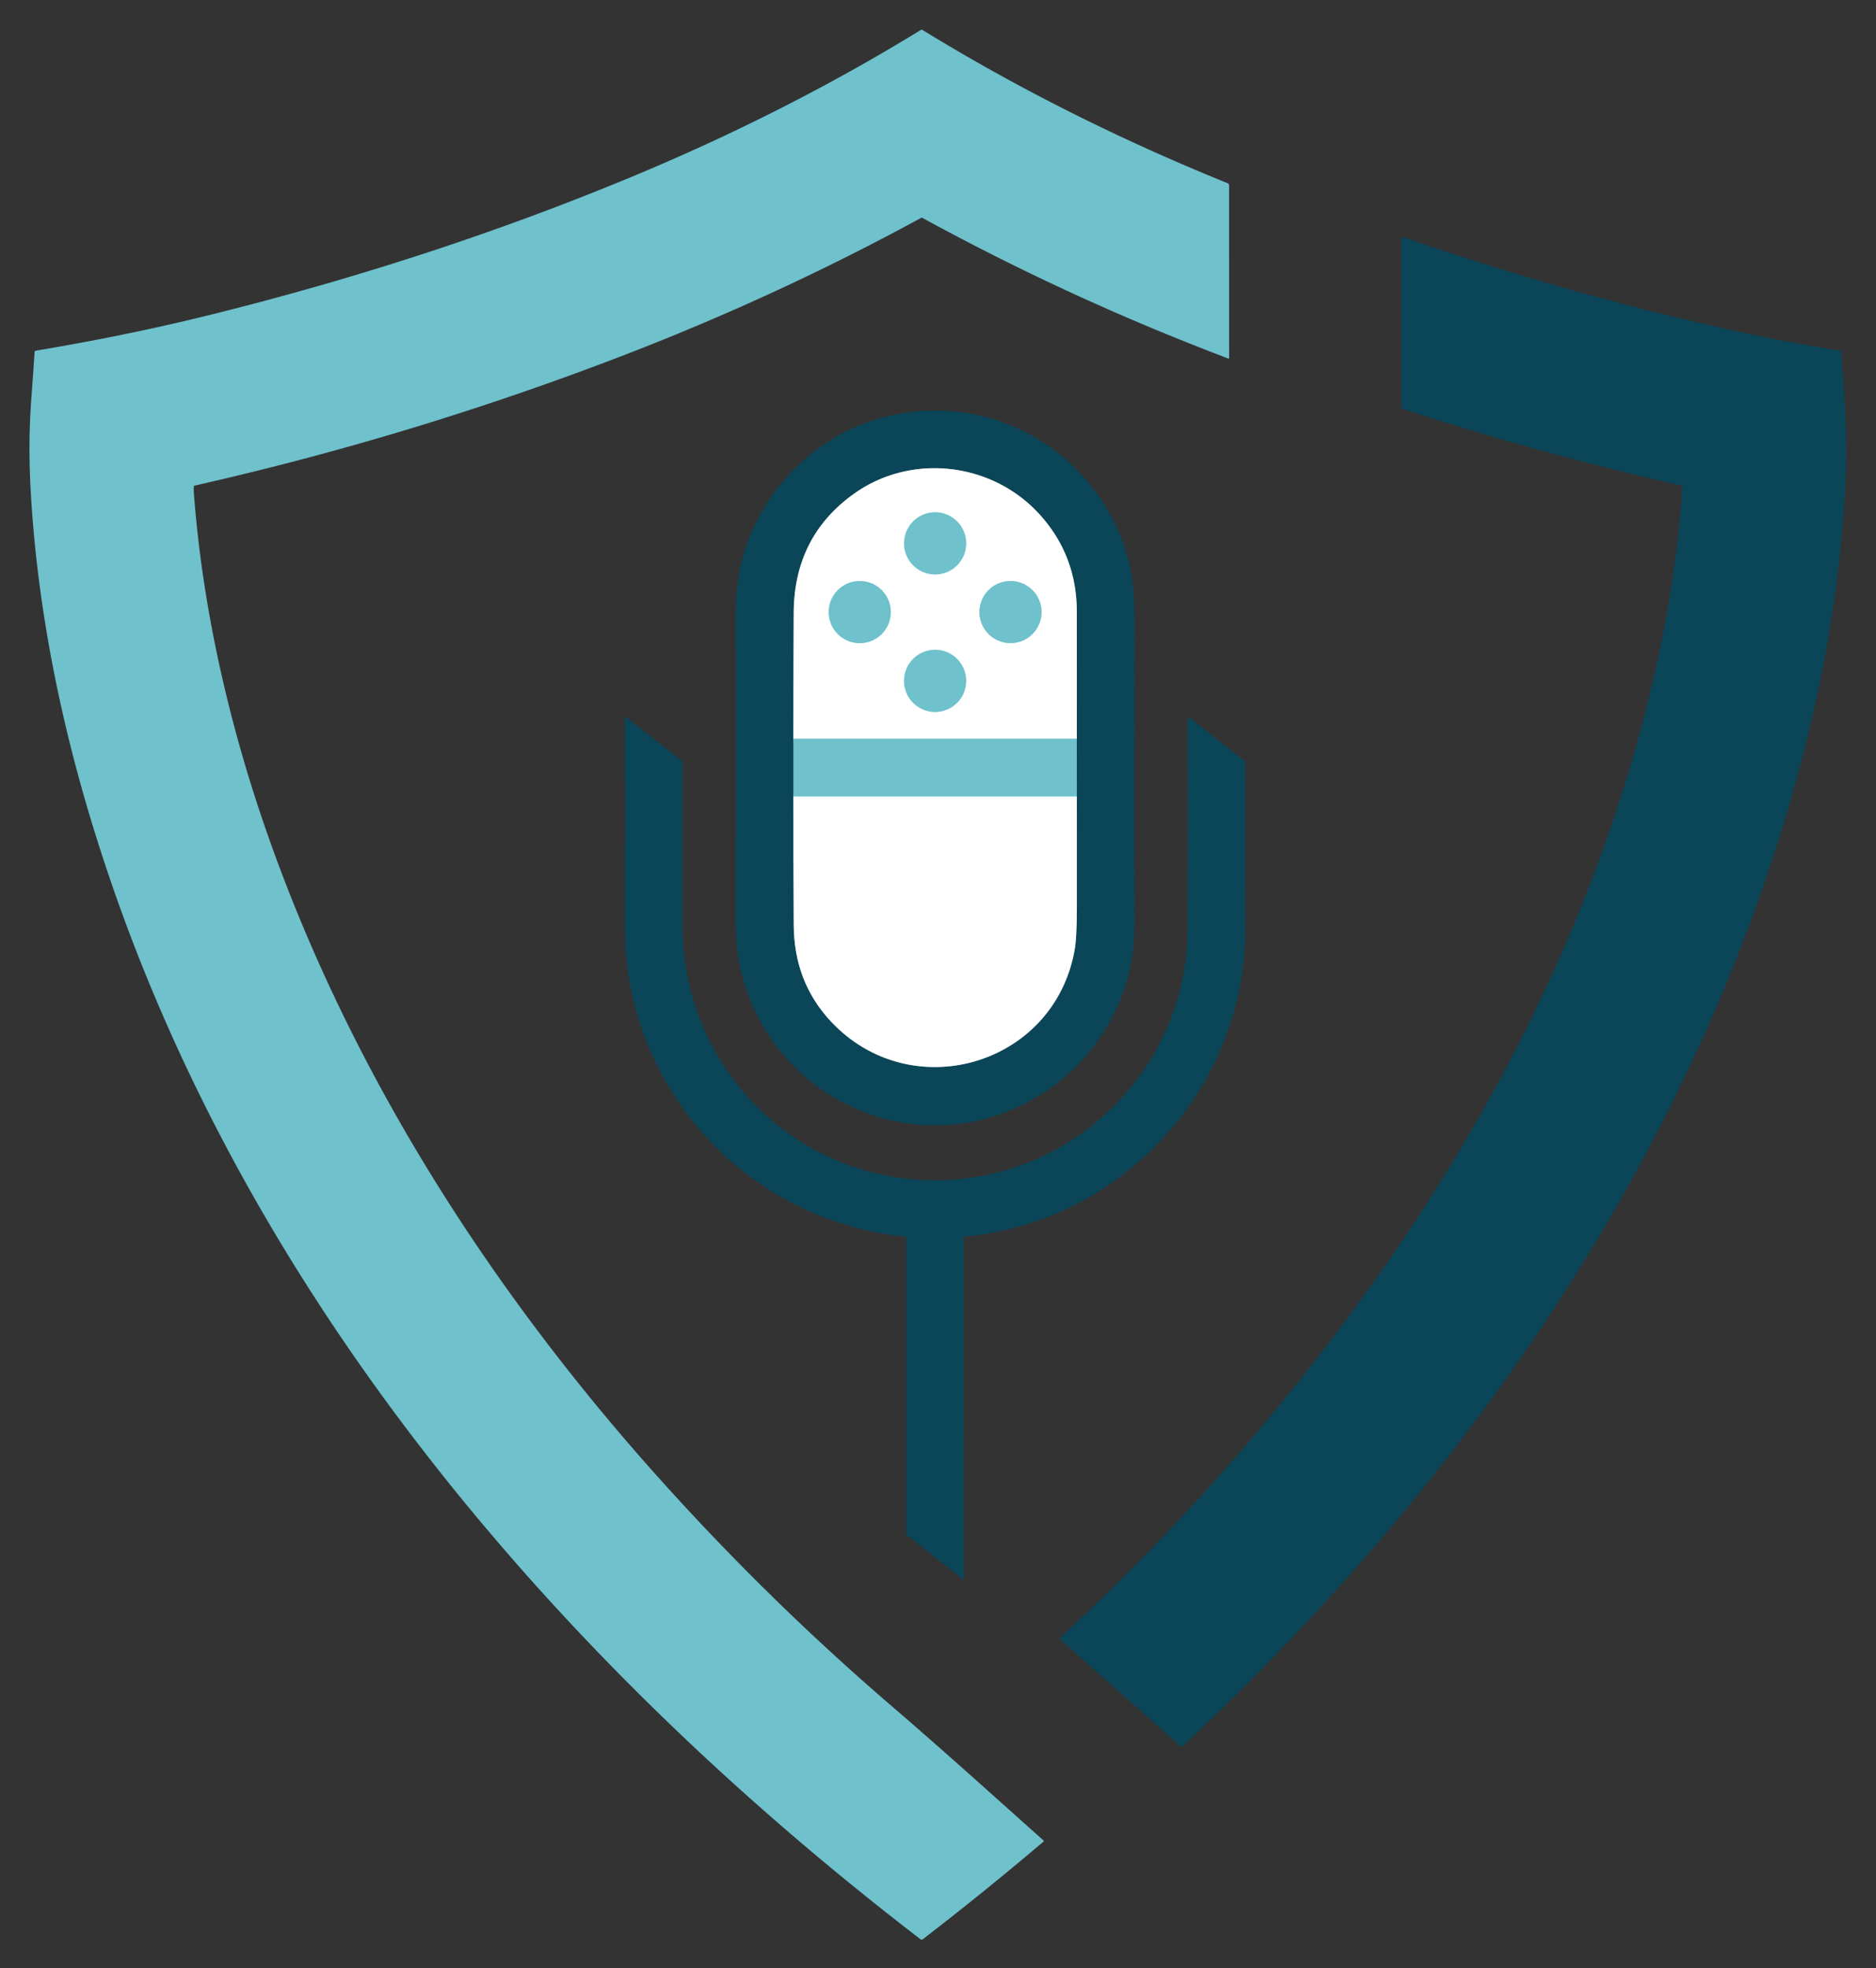
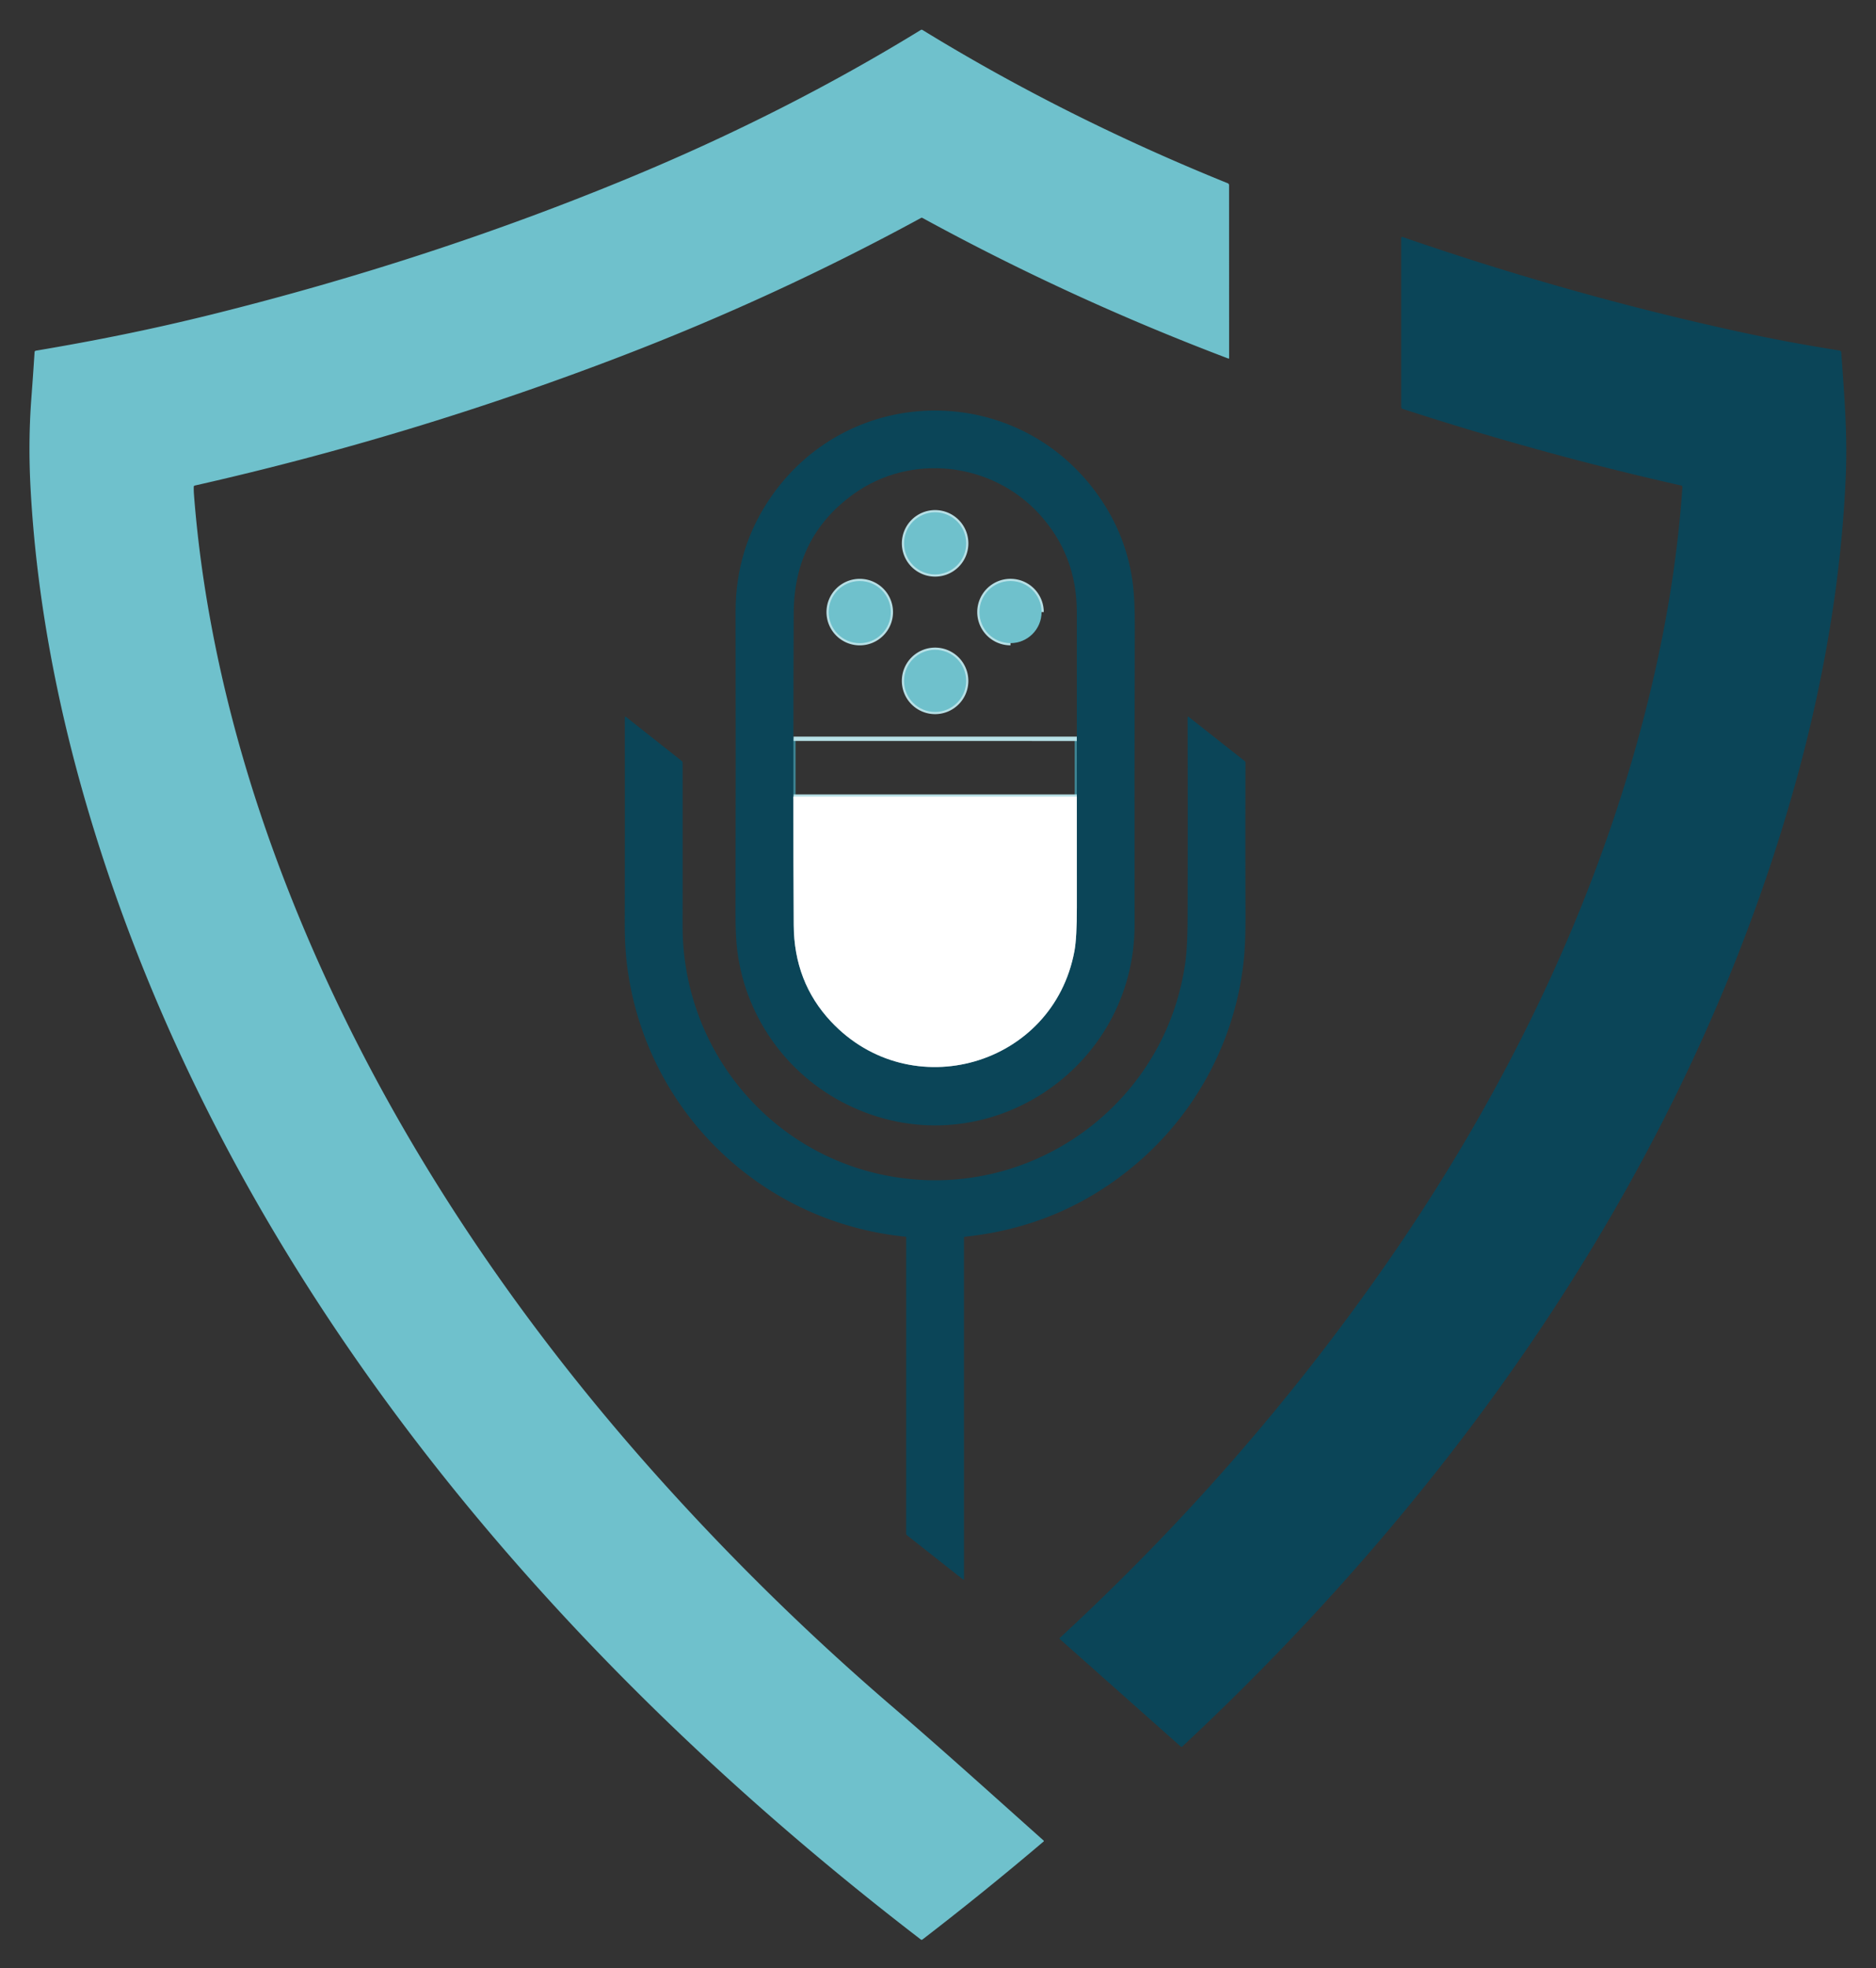
<svg xmlns="http://www.w3.org/2000/svg" version="1.1" viewBox="0.00 0.00 858.00 900.00" width="858px" height="900px">
  <rect x="0.00" y="0.00" width="858.00" height="900.00" fill="#333333" stroke="none" />
  <g stroke-width="2.00" fill="none" stroke-linecap="butt">
    <path stroke="#3d8392" vector-effect="non-scaling-stroke" d="   M 362.87 337.81   L 362.87 364.25" />
    <path stroke="#85a2ac" vector-effect="non-scaling-stroke" d="   M 362.87 364.25   Q 362.85 393.38 363.02 423.00   Q 363.16 449.02 379.98 467.02   C 416.55 506.14 481.72 487.45 491.41 434.80   Q 492.52 428.77 492.51 414.76   Q 492.49 389.33 492.50 364.25" />
    <path stroke="#3d8392" vector-effect="non-scaling-stroke" d="   M 492.50 364.25   L 492.49 337.82" />
-     <path stroke="#85a2ac" vector-effect="non-scaling-stroke" d="   M 492.49 337.82   Q 492.52 308.97 492.48 279.75   Q 492.46 253.83 475.33 235.07   C 453.57 211.23 416.51 207.01 390.25 225.99   Q 363.16 245.56 363.01 280.25   Q 362.88 309.18 362.87 337.81" />
    <path stroke="#b7e0e6" vector-effect="non-scaling-stroke" d="   M 492.49 337.82   L 362.87 337.81" />
    <path stroke="#b7e0e6" vector-effect="non-scaling-stroke" d="   M 492.50 364.25   L 362.87 364.25" />
    <path stroke="#b7e0e6" vector-effect="non-scaling-stroke" d="   M 441.89 248.45   A 14.21 14.21 0.0 0 0 427.68 234.24   A 14.21 14.21 0.0 0 0 413.47 248.45   A 14.21 14.21 0.0 0 0 427.68 262.66   A 14.21 14.21 0.0 0 0 441.89 248.45" />
    <path stroke="#b7e0e6" vector-effect="non-scaling-stroke" d="   M 407.42 279.88   A 14.21 14.21 0.0 0 0 393.21 265.67   A 14.21 14.21 0.0 0 0 379.00 279.88   A 14.21 14.21 0.0 0 0 393.21 294.09   A 14.21 14.21 0.0 0 0 407.42 279.88" />
-     <path stroke="#b7e0e6" vector-effect="non-scaling-stroke" d="   M 476.37 279.87   A 14.21 14.21 0.0 0 0 462.16 265.66   A 14.21 14.21 0.0 0 0 447.95 279.87   A 14.21 14.21 0.0 0 0 462.16 294.08   A 14.21 14.21 0.0 0 0 476.37 279.87" />
+     <path stroke="#b7e0e6" vector-effect="non-scaling-stroke" d="   M 476.37 279.87   A 14.21 14.21 0.0 0 0 462.16 265.66   A 14.21 14.21 0.0 0 0 447.95 279.87   A 14.21 14.21 0.0 0 0 462.16 294.08   " />
    <path stroke="#b7e0e6" vector-effect="non-scaling-stroke" d="   M 441.88 311.33   A 14.21 14.21 0.0 0 0 427.67 297.12   A 14.21 14.21 0.0 0 0 413.46 311.33   A 14.21 14.21 0.0 0 0 427.67 325.54   A 14.21 14.21 0.0 0 0 441.88 311.33" />
  </g>
  <path fill="#6fc1cc" d="   M 88.61 222.65   Q 88.58 224.46 88.72 226.25   C 92.87 280.11 105.51 334.50 123.90 385.88   C 162.37 493.35 225.53 591.62 302.53 677.15   Q 352.17 732.31 407.81 780.10   C 431.27 800.25 454.25 821.03 477.33 841.62   A 0.26 0.26 0.0 0 1 477.32 842.01   Q 450.15 865.10 421.93 886.81   Q 421.52 887.13 421.10 886.81   C 248.84 754.58 101.74 580.04 39.78 368.79   C 25.92 321.53 16.60 272.40 13.96 222.98   C 13.25 209.55 13.30 195.89 14.34 182.09   Q 15.14 171.48 15.81 161.04   Q 15.85 160.45 16.43 160.35   C 43.53 155.78 69.31 150.63 97.08 143.73   Q 197.22 118.82 287.97 81.24   Q 359.07 51.79 421.09 13.73   Q 421.52 13.47 421.95 13.73   Q 487.17 53.74 561.49 83.78   Q 562.12 84.04 562.12 84.73   L 562.14 163.75   A 0.23 0.23 0.0 0 1 561.83 163.96   Q 489.25 136.47 421.91 99.66   Q 421.57 99.47 421.23 99.66   Q 355.16 135.62 284.32 162.81   Q 188.71 199.52 89.12 222.01   Q 88.61 222.13 88.61 222.65   Z" />
  <path fill="#0b4558" d="   M 768.84 221.99   Q 705.33 207.69 641.53 186.97   Q 640.86 186.75 640.86 186.05   L 640.86 108.72   A 0.40 0.39 -80.6 0 1 641.38 108.34   Q 717.11 134.50 793.38 151.26   Q 817.06 156.46 841.35 160.28   A 0.93 0.92 -87.2 0 1 842.12 161.13   C 843.43 180.11 845.01 198.08 844.16 218.01   C 842.15 264.74 834.00 311.58 821.58 356.57   C 774.25 527.95 669.61 678.29 540.75 798.58   Q 540.38 798.93 539.99 798.59   L 484.79 749.53   A 0.44 0.44 0.0 0 1 484.78 748.88   Q 568.99 671.14 633.54 578.61   C 692.88 493.54 737.95 398.07 759.01 297.43   Q 766.86 259.92 769.47 222.83   Q 769.51 222.14 768.84 221.99   Z" />
  <path fill="#0b4558" d="   M 390.01 506.31   C 361.35 493.26 341.39 466.40 337.26 435.21   Q 336.36 428.42 336.39 417.36   Q 336.56 346.15 336.42 280.00   Q 336.36 250.48 352.85 226.89   C 389.27 174.80 465.57 174.61 502.34 226.62   Q 515.51 245.24 518.20 267.64   Q 519.03 274.49 519.00 286.09   Q 518.81 354.34 518.92 422.61   C 519.03 488.91 450.81 533.97 390.01 506.31   Z   M 362.87 337.81   L 362.87 364.25   Q 362.85 393.38 363.02 423.00   Q 363.16 449.02 379.98 467.02   C 416.55 506.14 481.72 487.45 491.41 434.80   Q 492.52 428.77 492.51 414.76   Q 492.49 389.33 492.50 364.25   L 492.49 337.82   Q 492.52 308.97 492.48 279.75   Q 492.46 253.83 475.33 235.07   C 453.57 211.23 416.51 207.01 390.25 225.99   Q 363.16 245.56 363.01 280.25   Q 362.88 309.18 362.87 337.81   Z" />
-   <path fill="#ffffff" d="   M 492.49 337.82   L 362.87 337.81   Q 362.88 309.18 363.01 280.25   Q 363.16 245.56 390.25 225.99   C 416.51 207.01 453.57 211.23 475.33 235.07   Q 492.46 253.83 492.48 279.75   Q 492.52 308.97 492.49 337.82   Z   M 441.89 248.45   A 14.21 14.21 0.0 0 0 427.68 234.24   A 14.21 14.21 0.0 0 0 413.47 248.45   A 14.21 14.21 0.0 0 0 427.68 262.66   A 14.21 14.21 0.0 0 0 441.89 248.45   Z   M 407.42 279.88   A 14.21 14.21 0.0 0 0 393.21 265.67   A 14.21 14.21 0.0 0 0 379.00 279.88   A 14.21 14.21 0.0 0 0 393.21 294.09   A 14.21 14.21 0.0 0 0 407.42 279.88   Z   M 476.37 279.87   A 14.21 14.21 0.0 0 0 462.16 265.66   A 14.21 14.21 0.0 0 0 447.95 279.87   A 14.21 14.21 0.0 0 0 462.16 294.08   A 14.21 14.21 0.0 0 0 476.37 279.87   Z   M 441.88 311.33   A 14.21 14.21 0.0 0 0 427.67 297.12   A 14.21 14.21 0.0 0 0 413.46 311.33   A 14.21 14.21 0.0 0 0 427.67 325.54   A 14.21 14.21 0.0 0 0 441.88 311.33   Z" />
  <circle fill="#6fc1cc" cx="427.68" cy="248.45" r="14.21" />
  <circle fill="#6fc1cc" cx="393.21" cy="279.88" r="14.21" />
  <circle fill="#6fc1cc" cx="462.16" cy="279.87" r="14.21" />
  <circle fill="#6fc1cc" cx="427.67" cy="311.33" r="14.21" />
  <path fill="#0b4558" d="   M 440.88 566.05   L 440.89 722.10   A 0.23 0.22 -71.0 0 1 440.53 722.28   L 414.83 702.01   A 1.04 1.03 -71.3 0 1 414.43 701.19   L 414.45 565.77   A 0.28 0.28 0.0 0 0 414.20 565.49   C 347.66 558.85 294.90 507.48 286.74 440.97   Q 285.72 432.69 285.74 421.81   Q 285.84 378.28 285.76 328.16   Q 285.76 327.39 286.36 327.87   L 311.72 347.89   Q 312.19 348.27 312.19 348.87   Q 312.23 387.99 312.18 423.10   C 312.09 481.72 354.70 531.12 412.61 538.70   C 475.68 546.95 533.92 502.50 542.23 439.20   Q 543.13 432.35 543.16 419.24   Q 543.26 375.25 543.16 328.20   Q 543.16 327.41 543.78 327.90   L 569.24 347.98   Q 569.63 348.29 569.63 348.80   Q 569.53 384.42 569.64 418.29   Q 569.67 430.57 568.92 438.23   C 565.33 474.92 547.37 508.78 519.22 532.54   Q 485.69 560.84 441.39 565.49   Q 440.88 565.55 440.88 566.05   Z" />
-   <path fill="#6fc1cc" d="   M 492.49 337.82   L 492.50 364.25   L 362.87 364.25   L 362.87 337.81   L 492.49 337.82   Z" />
  <path fill="#ffffff" d="   M 362.87 364.25   L 492.50 364.25   Q 492.49 389.33 492.51 414.76   Q 492.52 428.77 491.41 434.80   C 481.72 487.45 416.55 506.14 379.98 467.02   Q 363.16 449.02 363.02 423.00   Q 362.85 393.38 362.87 364.25   Z" />
</svg>